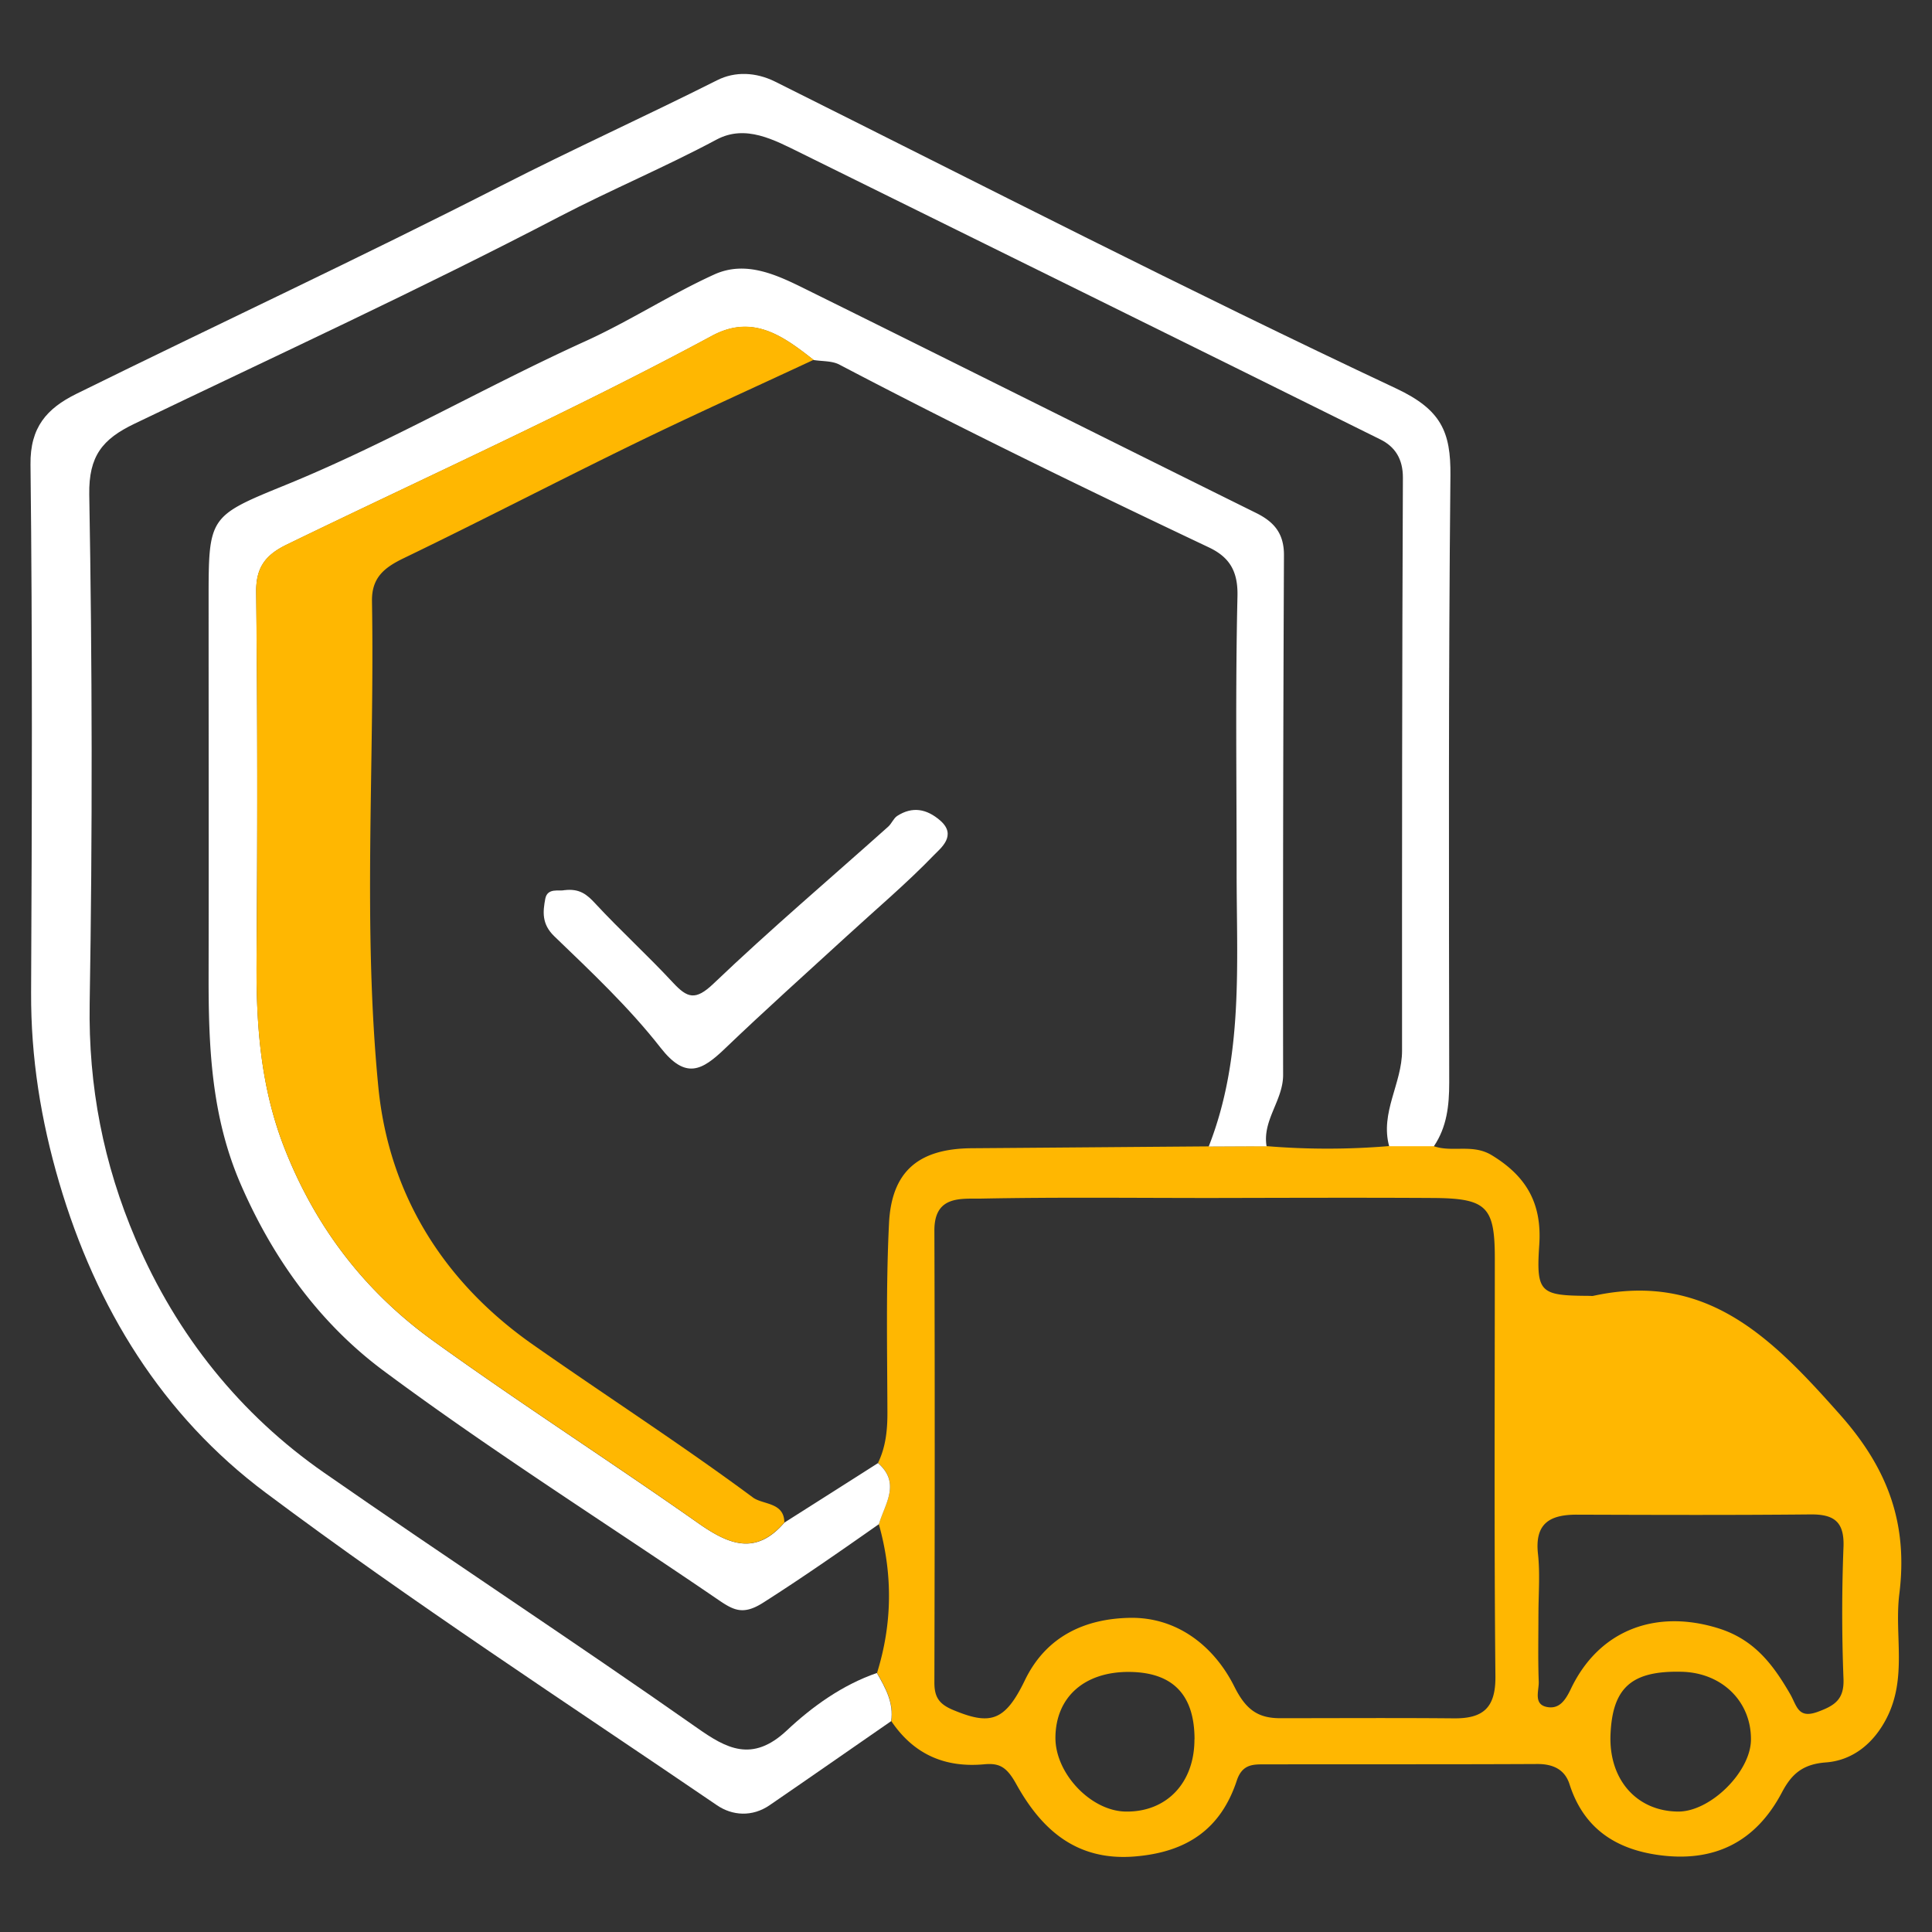
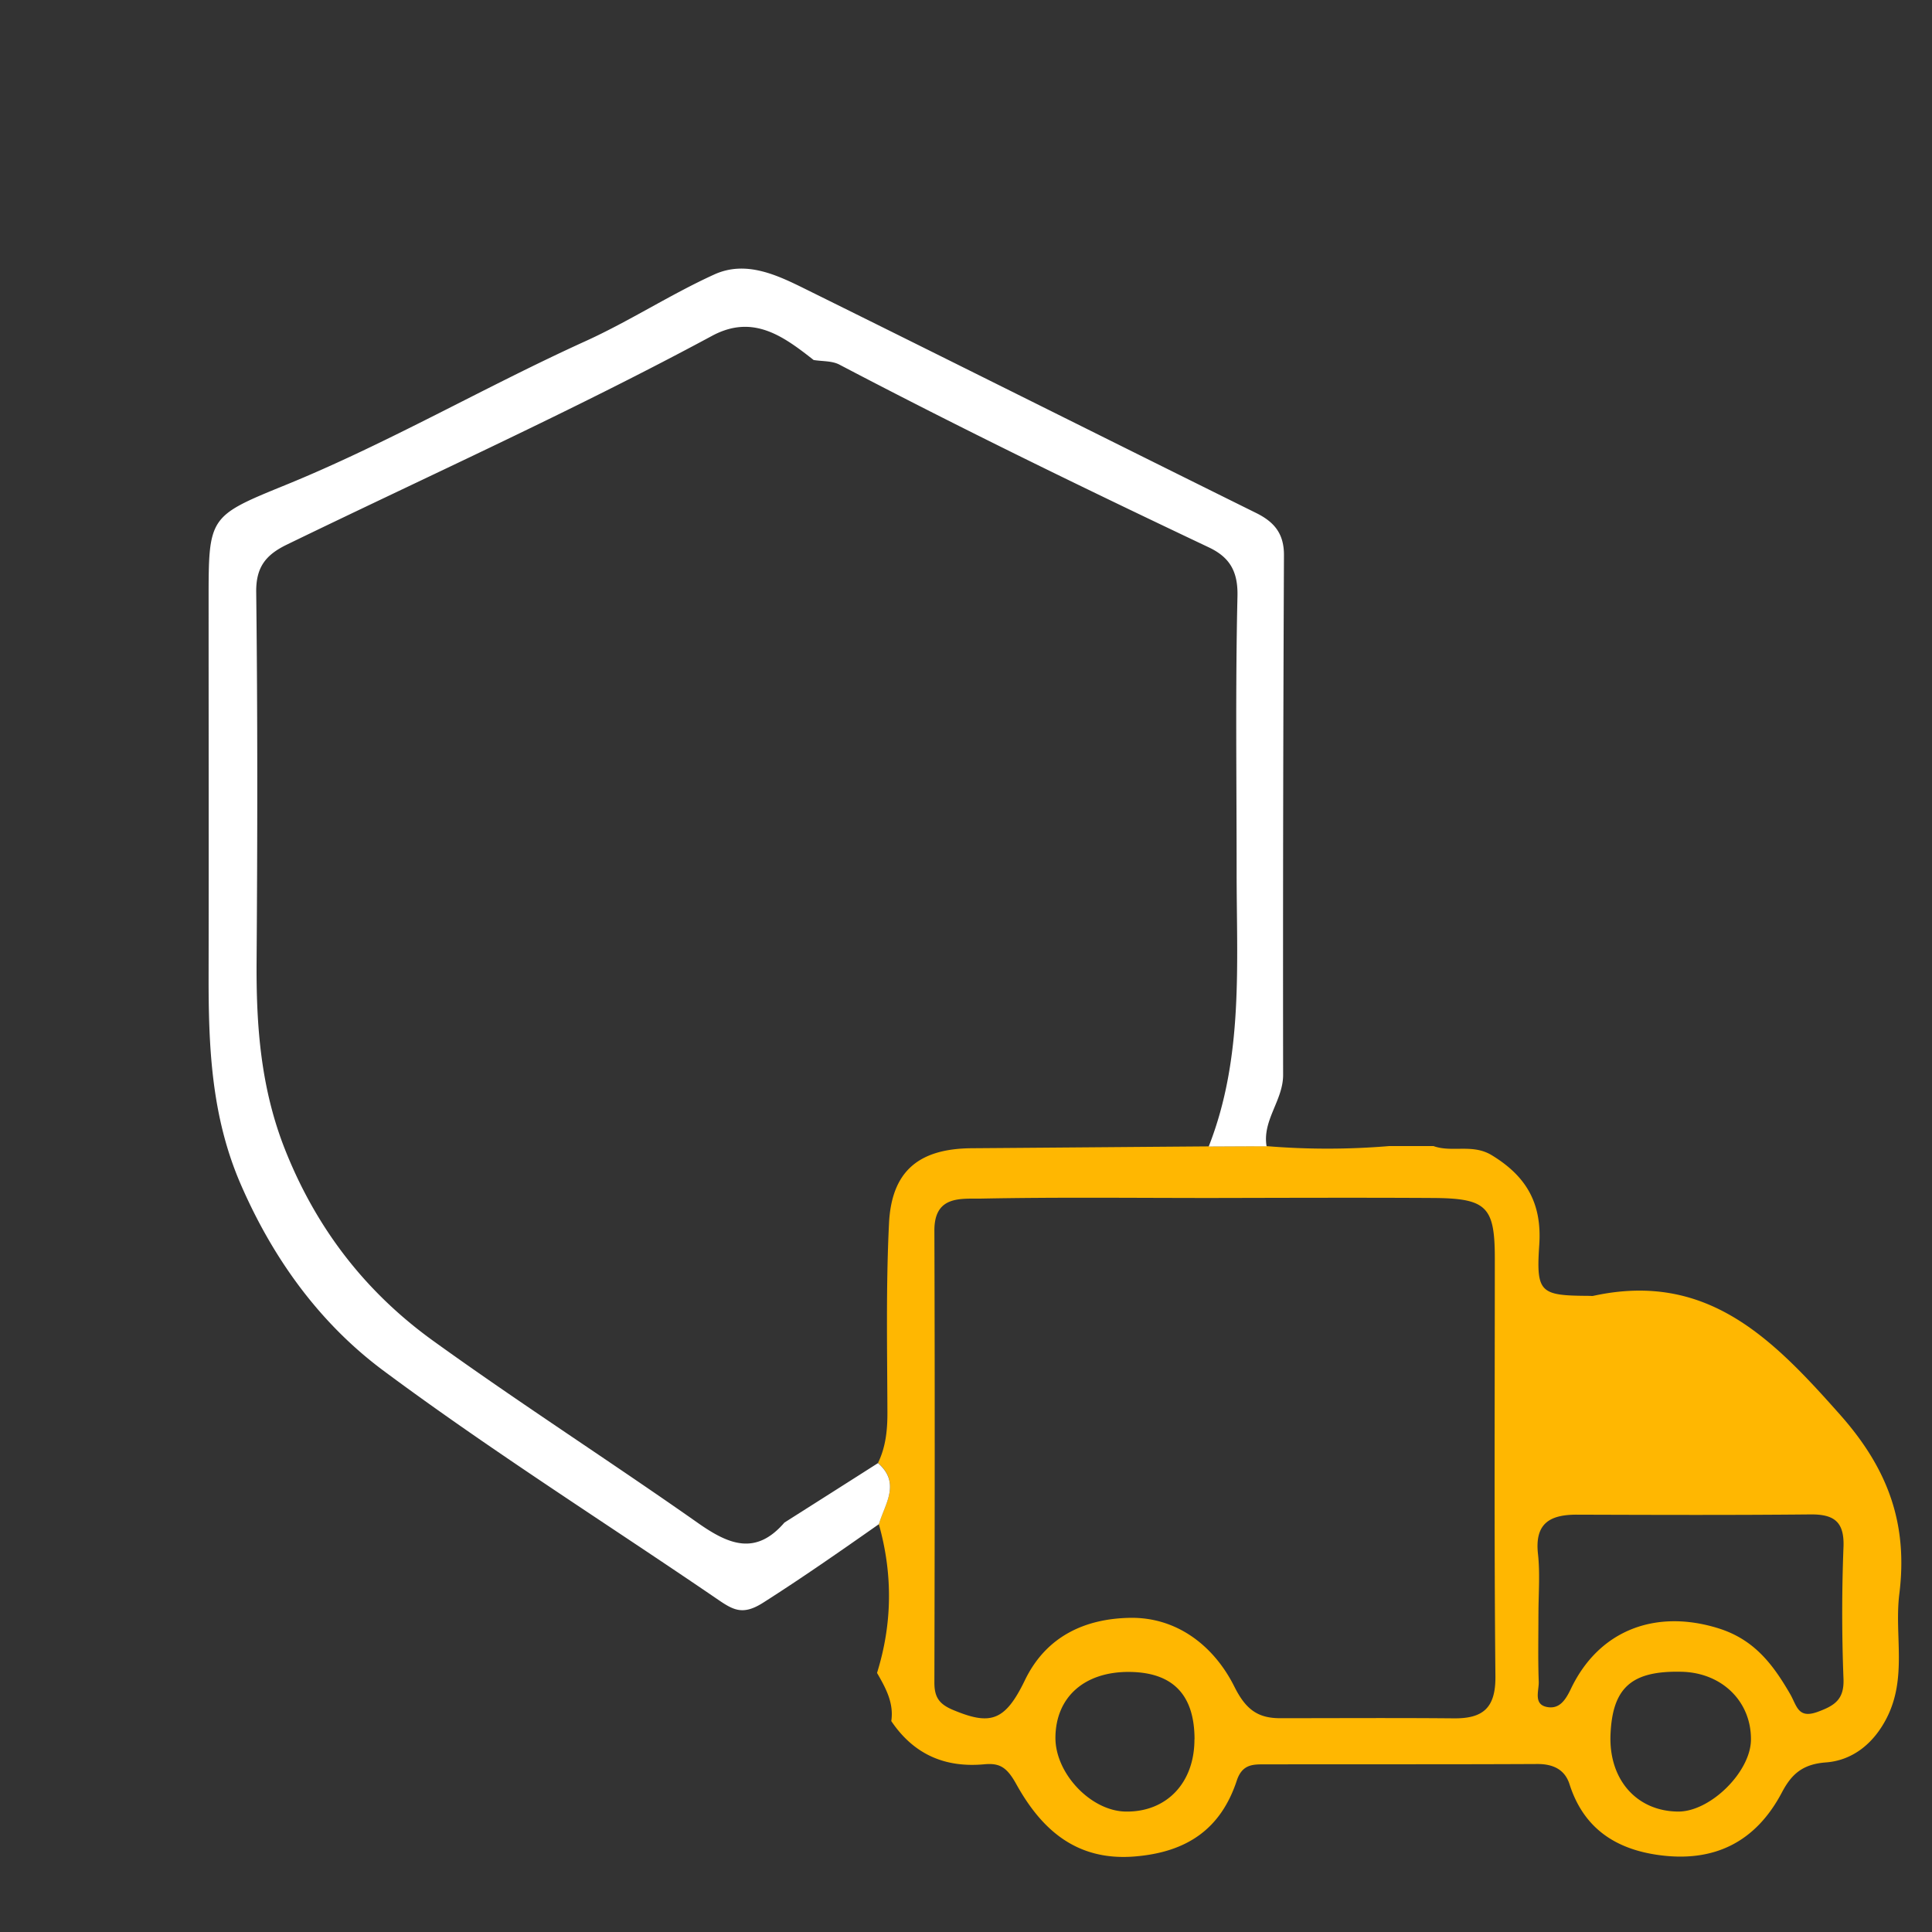
<svg xmlns="http://www.w3.org/2000/svg" width="80" height="80" fill="none">
  <rect width="100%" height="100%" fill="#333333" stroke="none" />
  <path d="M59.375 47.463c.772.265 1.603-.11 2.394.371 1.434.872 2.087 1.991 1.968 3.725-.137 1.997.057 2.088 2.079 2.1.053 0 .106.01.156 0 4.71-1.028 7.419 1.76 10.231 4.932 2 2.256 2.803 4.537 2.444 7.412-.213 1.71.34 3.472-.535 5.16-.565 1.09-1.453 1.737-2.503 1.815-.987.072-1.434.503-1.825 1.244-1.09 2.066-2.818 2.91-5.112 2.59-1.794-.25-3.103-1.121-3.681-2.93-.194-.607-.675-.841-1.335-.838-3.747.019-7.493.006-11.237.015-.497 0-.972-.037-1.206.67-.66 2-2.057 2.965-4.22 3.143-2.462.203-3.896-1.166-4.912-2.997-.397-.716-.7-.878-1.331-.819-1.638.15-2.922-.422-3.844-1.79.113-.757-.234-1.375-.59-1.994.637-2.044.656-4.097.075-6.156.247-.85.922-1.703-.035-2.538.325-.669.394-1.378.39-2.119-.009-2.6-.062-5.206.066-7.803.107-2.168 1.238-3.09 3.41-3.11 3.275-.024 6.553-.052 9.828-.077.8 0 1.597-.007 2.397-.01a30.62 30.62 0 0 0 5.078-.003h1.85v.007Zm-9.222 2.143c-3.172 0-6.344-.037-9.512.025-.838.016-1.957-.147-1.95 1.328.021 6.238.015 12.475 0 18.713 0 .594.187.887.768 1.131 1.541.644 2.15.488 2.978-1.225.897-1.86 2.541-2.556 4.357-2.587 1.944-.032 3.478 1.165 4.319 2.85.471.943.968 1.31 1.909 1.306 2.39 0 4.781-.016 7.175.006 1.206.013 1.737-.425 1.725-1.737-.056-5.77-.025-11.54-.025-17.31 0-2.137-.334-2.484-2.54-2.5-3.066-.018-6.135-.006-9.2 0h-.004Zm13.55 17.225c0 .935-.022 1.872.013 2.807.012.371-.232.937.346 1.046.491.091.747-.253.982-.746 1.181-2.482 3.565-3.316 6.131-2.507 1.487.47 2.253 1.516 2.944 2.703.29.497.322 1.054 1.156.747.694-.256 1.094-.51 1.06-1.365a70.558 70.558 0 0 1 0-5.457c.04-1.046-.388-1.359-1.366-1.35-3.222.032-6.444.02-9.666.01-1.103-.003-1.76.34-1.619 1.622.091.822.02 1.662.02 2.493v-.003Zm-14.24 5.194c0-1.85-.9-2.778-2.697-2.794-1.86-.015-3.05 1.04-3.063 2.716-.01 1.487 1.469 3.047 2.913 3.066 1.69.025 2.846-1.191 2.843-2.988h.003Zm20.19-2.8c-2.09-.056-2.89.65-2.966 2.619-.068 1.85 1.088 3.156 2.8 3.169 1.332.009 3.004-1.641 3.016-2.972.016-1.578-1.19-2.77-2.85-2.816Z" fill="#FFB701" />
-   <path d="M59.375 47.462h-1.853c-.381-1.39.534-2.603.534-3.95-.003-7.909 0-15.821.035-23.73.003-.776-.325-1.285-.932-1.585-7.993-3.966-15.996-7.91-23.996-11.86-1.11-.546-2.288-1.2-3.494-.556-2.128 1.138-4.357 2.072-6.488 3.181-5.794 3.022-11.728 5.757-17.615 8.585-1.322.634-1.894 1.331-1.87 2.928.123 7.025.135 14.053.017 21.078-.057 3.434.568 6.638 1.912 9.781 1.697 3.97 4.34 7.244 7.79 9.644 5.123 3.563 10.348 6.988 15.457 10.575 1.197.84 2.272 1.45 3.71.1 1.043-.981 2.296-1.884 3.727-2.378.357.619.704 1.237.591 1.994-1.678 1.16-3.35 2.328-5.031 3.48-.719.495-1.547.438-2.185 0C23.425 70.482 17.062 66.345 11 61.81c-4.272-3.193-7.019-7.64-8.547-12.834-.762-2.597-1.178-5.184-1.165-7.881.034-7.288.059-14.575-.025-21.86-.02-1.547.678-2.322 1.896-2.925 5.863-2.89 11.788-5.653 17.61-8.625C23.716 6.178 26.738 4.81 29.7 3.32c.734-.37 1.6-.338 2.406.065 8.553 4.27 17.06 8.638 25.71 12.703 1.859.875 2.262 1.791 2.243 3.604-.084 8.378-.062 16.759-.05 25.137 0 .95-.096 1.834-.634 2.634Z" fill="#fff" />
-   <path d="M36.388 63.116c-1.582 1.109-3.16 2.212-4.791 3.25-.813.515-1.206.322-1.838-.11-4.625-3.16-9.372-6.15-13.865-9.487-2.635-1.956-4.578-4.622-5.928-7.735-1.228-2.834-1.335-5.74-1.328-8.712.009-5.147 0-10.294 0-15.44 0-3.482-.007-3.498 3.159-4.788 4.269-1.738 8.253-4.063 12.444-5.966 1.822-.828 3.515-1.934 5.334-2.762 1.319-.6 2.61.025 3.8.615 6.219 3.075 12.425 6.185 18.644 9.263.75.372 1.15.856 1.147 1.744a3804.01 3804.01 0 0 0-.035 21.525c0 1.053-.868 1.875-.684 2.953-.8 0-1.597.006-2.397.009 1.453-3.697 1.153-7.569 1.156-11.413 0-3.79-.053-7.584.035-11.374.025-1.047-.338-1.622-1.191-2.025-5.14-2.435-10.256-4.922-15.294-7.566-.306-.16-.71-.131-1.065-.19-1.247-.979-2.507-1.916-4.207-1-5.759 3.102-11.728 5.79-17.609 8.646-.856.416-1.278.919-1.266 1.96.06 5.093.053 10.187.016 15.28-.019 2.676.166 5.254 1.181 7.816 1.3 3.275 3.338 5.897 6.128 7.91 3.597 2.593 7.332 4.99 10.96 7.54 1.272.894 2.394 1.372 3.587-.012 1.29-.819 2.585-1.64 3.875-2.463.956.835.282 1.688.035 2.538l-.003-.006Z" fill="#fff" />
-   <path d="M32.478 63.04c-1.194 1.385-2.316.91-3.587.013-3.625-2.553-7.363-4.947-10.96-7.54-2.79-2.013-4.828-4.632-6.128-7.91-1.016-2.562-1.2-5.14-1.181-7.816a802.35 802.35 0 0 0-.016-15.28c-.012-1.041.413-1.545 1.266-1.96 5.881-2.856 11.85-5.54 17.61-8.647 1.7-.916 2.956.022 4.206 1-2.463 1.15-4.944 2.266-7.388 3.456-3.21 1.563-6.375 3.21-9.588 4.76-.806.39-1.325.806-1.309 1.778.113 6.706-.39 13.434.263 20.115.434 4.441 2.697 8.078 6.409 10.675 3.025 2.12 6.134 4.125 9.1 6.322.412.306 1.294.19 1.303 1.032v.003Z" fill="#FFB701" />
-   <path d="M23.372 36.86c.628-.076.934.18 1.275.55 1.04 1.121 2.178 2.156 3.219 3.278.596.64.93.756 1.675.046 2.343-2.237 4.818-4.34 7.237-6.503.144-.128.219-.343.372-.444.634-.409 1.225-.293 1.781.188.71.616.019 1.147-.253 1.428-1.14 1.181-2.403 2.247-3.615 3.36-1.688 1.546-3.394 3.075-5.047 4.659-.944.903-1.62 1.294-2.66-.034-1.306-1.672-2.875-3.147-4.41-4.625-.518-.504-.468-1.007-.368-1.544.09-.475.581-.303.788-.36h.006Z" fill="#fff" />
+   <path d="M36.388 63.116c-1.582 1.109-3.16 2.212-4.791 3.25-.813.515-1.206.322-1.838-.11-4.625-3.16-9.372-6.15-13.865-9.487-2.635-1.956-4.578-4.622-5.928-7.735-1.228-2.834-1.335-5.74-1.328-8.712.009-5.147 0-10.294 0-15.44 0-3.482-.007-3.498 3.159-4.788 4.269-1.738 8.253-4.063 12.444-5.966 1.822-.828 3.515-1.934 5.334-2.762 1.319-.6 2.61.025 3.8.615 6.219 3.075 12.425 6.185 18.644 9.263.75.372 1.15.856 1.147 1.744a3804.01 3804.01 0 0 0-.035 21.525c0 1.053-.868 1.875-.684 2.953-.8 0-1.597.006-2.397.009 1.453-3.697 1.153-7.569 1.156-11.413 0-3.79-.053-7.584.035-11.374.025-1.047-.338-1.622-1.191-2.025-5.14-2.435-10.256-4.922-15.294-7.566-.306-.16-.71-.131-1.065-.19-1.247-.979-2.507-1.916-4.207-1-5.759 3.102-11.728 5.79-17.609 8.646-.856.416-1.278.919-1.266 1.96.06 5.093.053 10.187.016 15.28-.019 2.676.166 5.254 1.181 7.816 1.3 3.275 3.338 5.897 6.128 7.91 3.597 2.593 7.332 4.99 10.96 7.54 1.272.894 2.394 1.372 3.587-.012 1.29-.819 2.585-1.64 3.875-2.463.956.835.282 1.688.035 2.538l-.003-.006" fill="#fff" />
</svg>